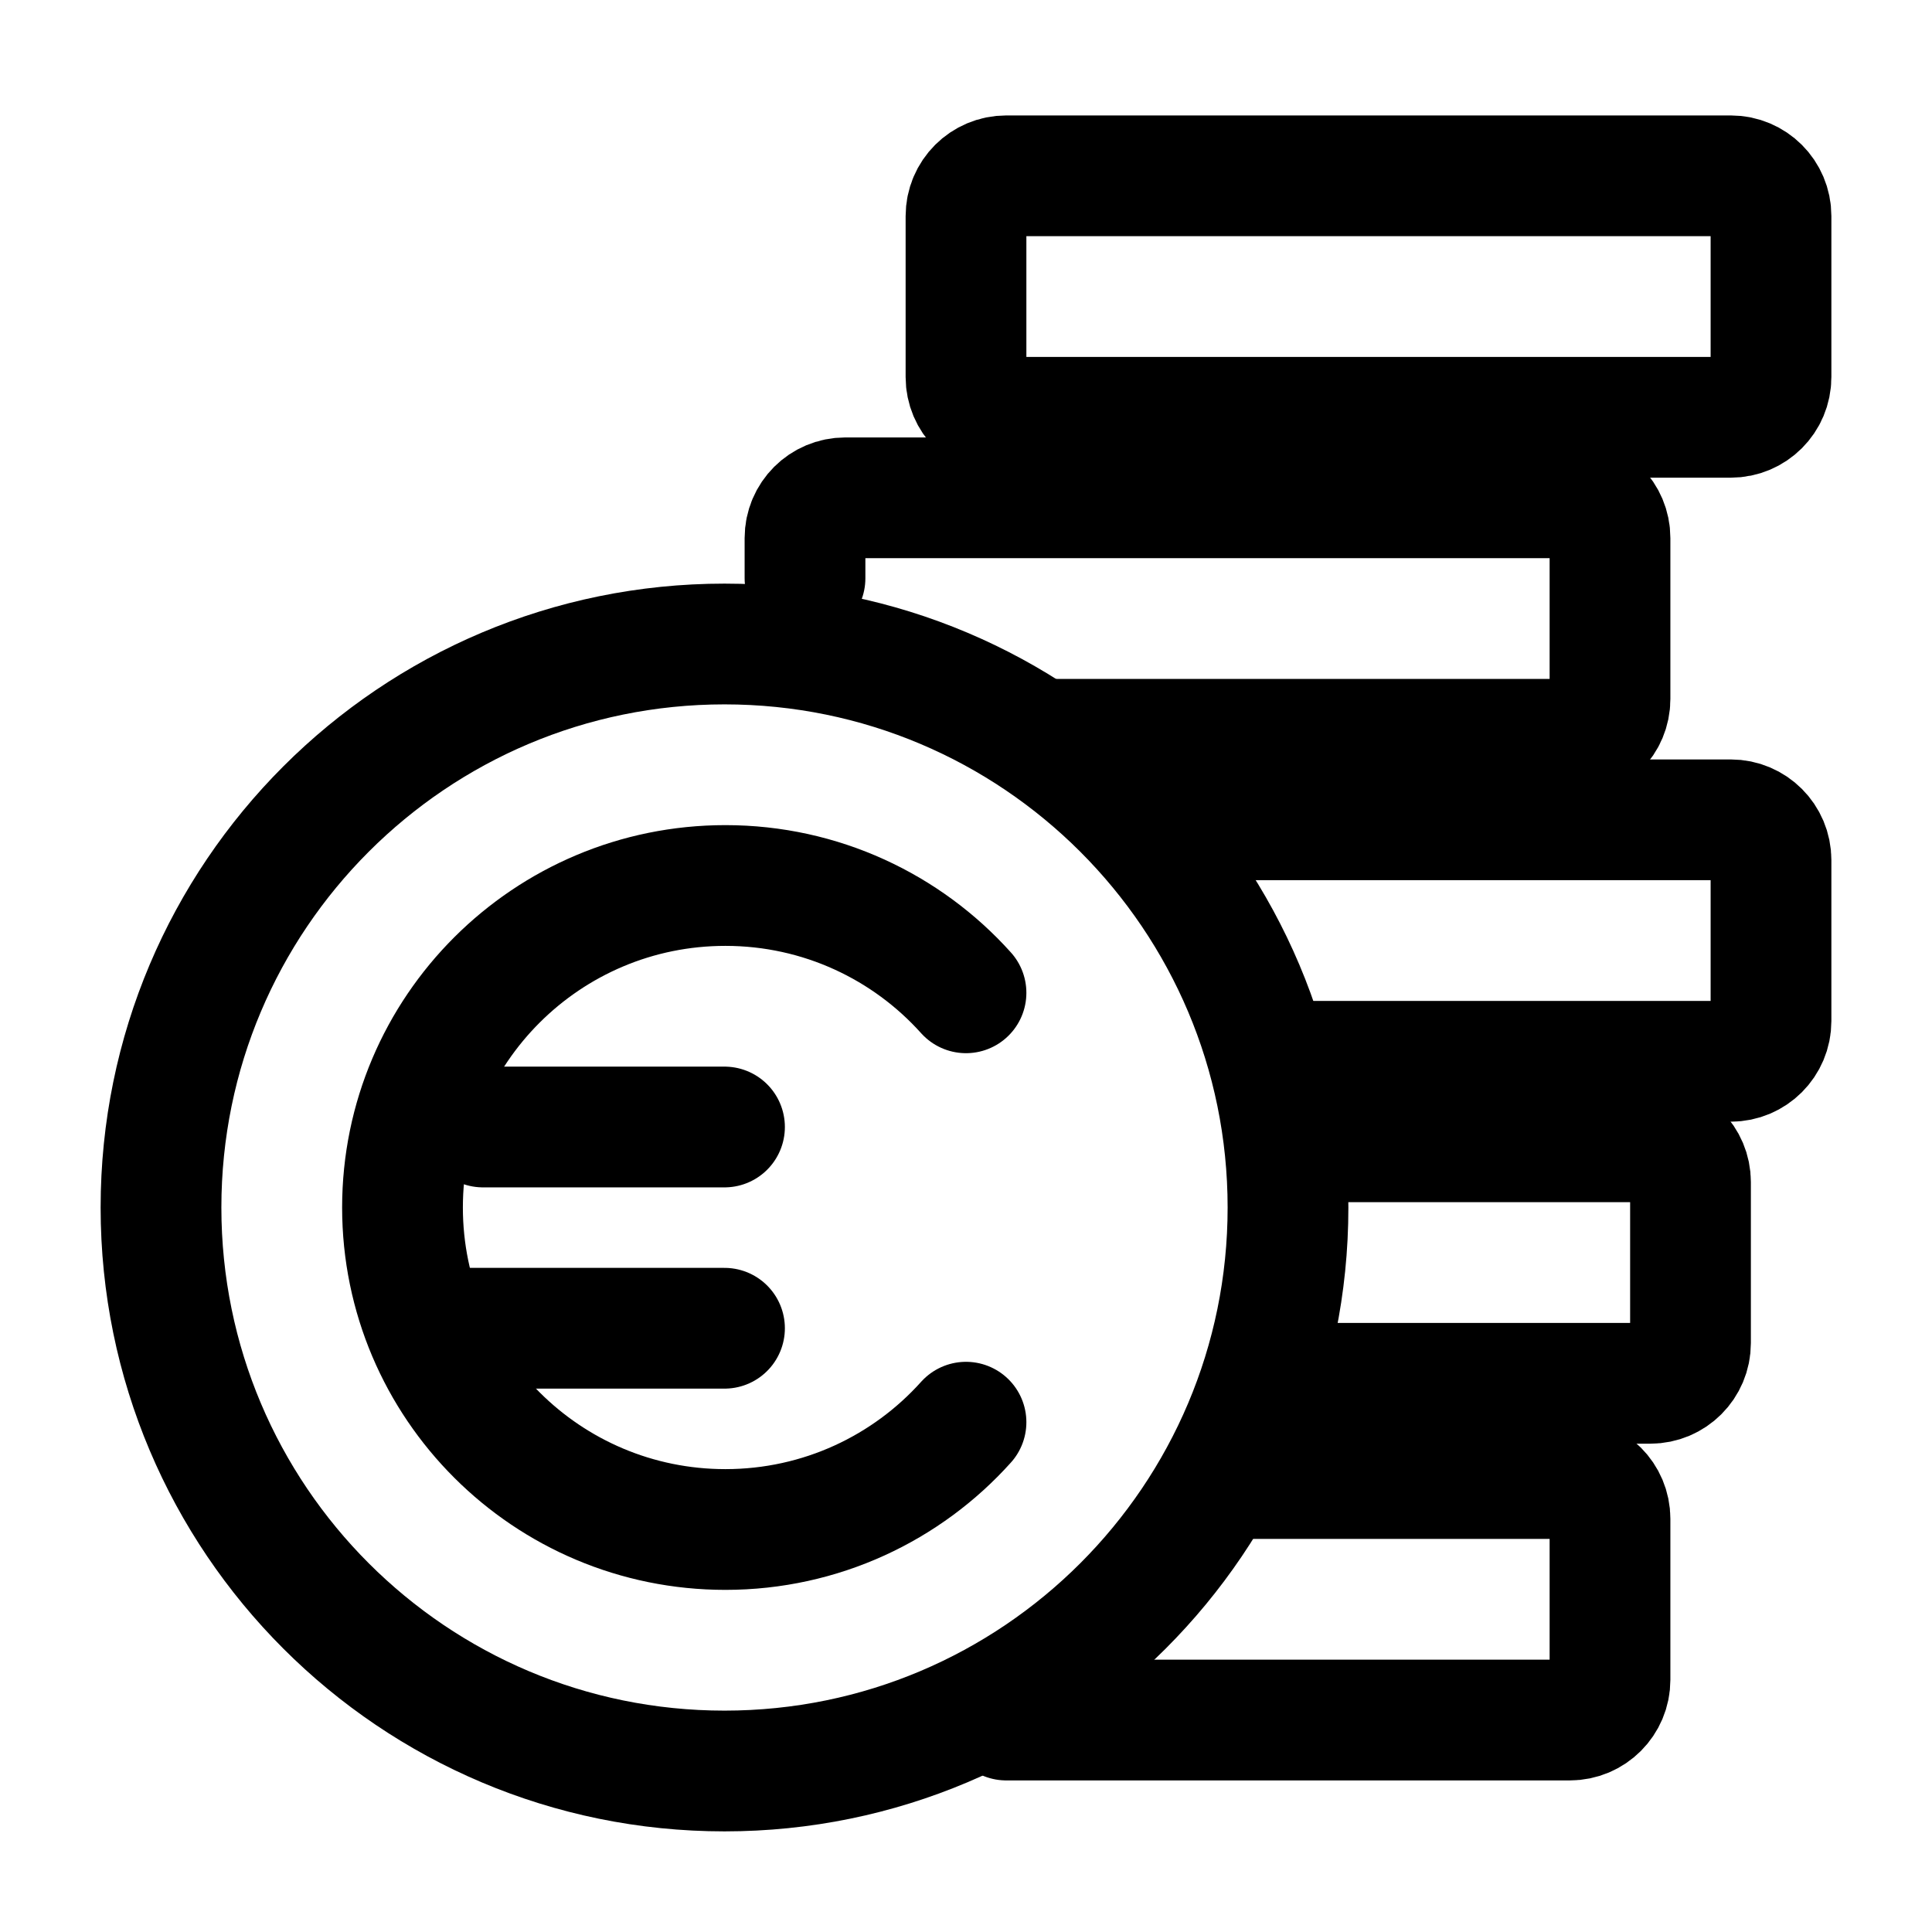
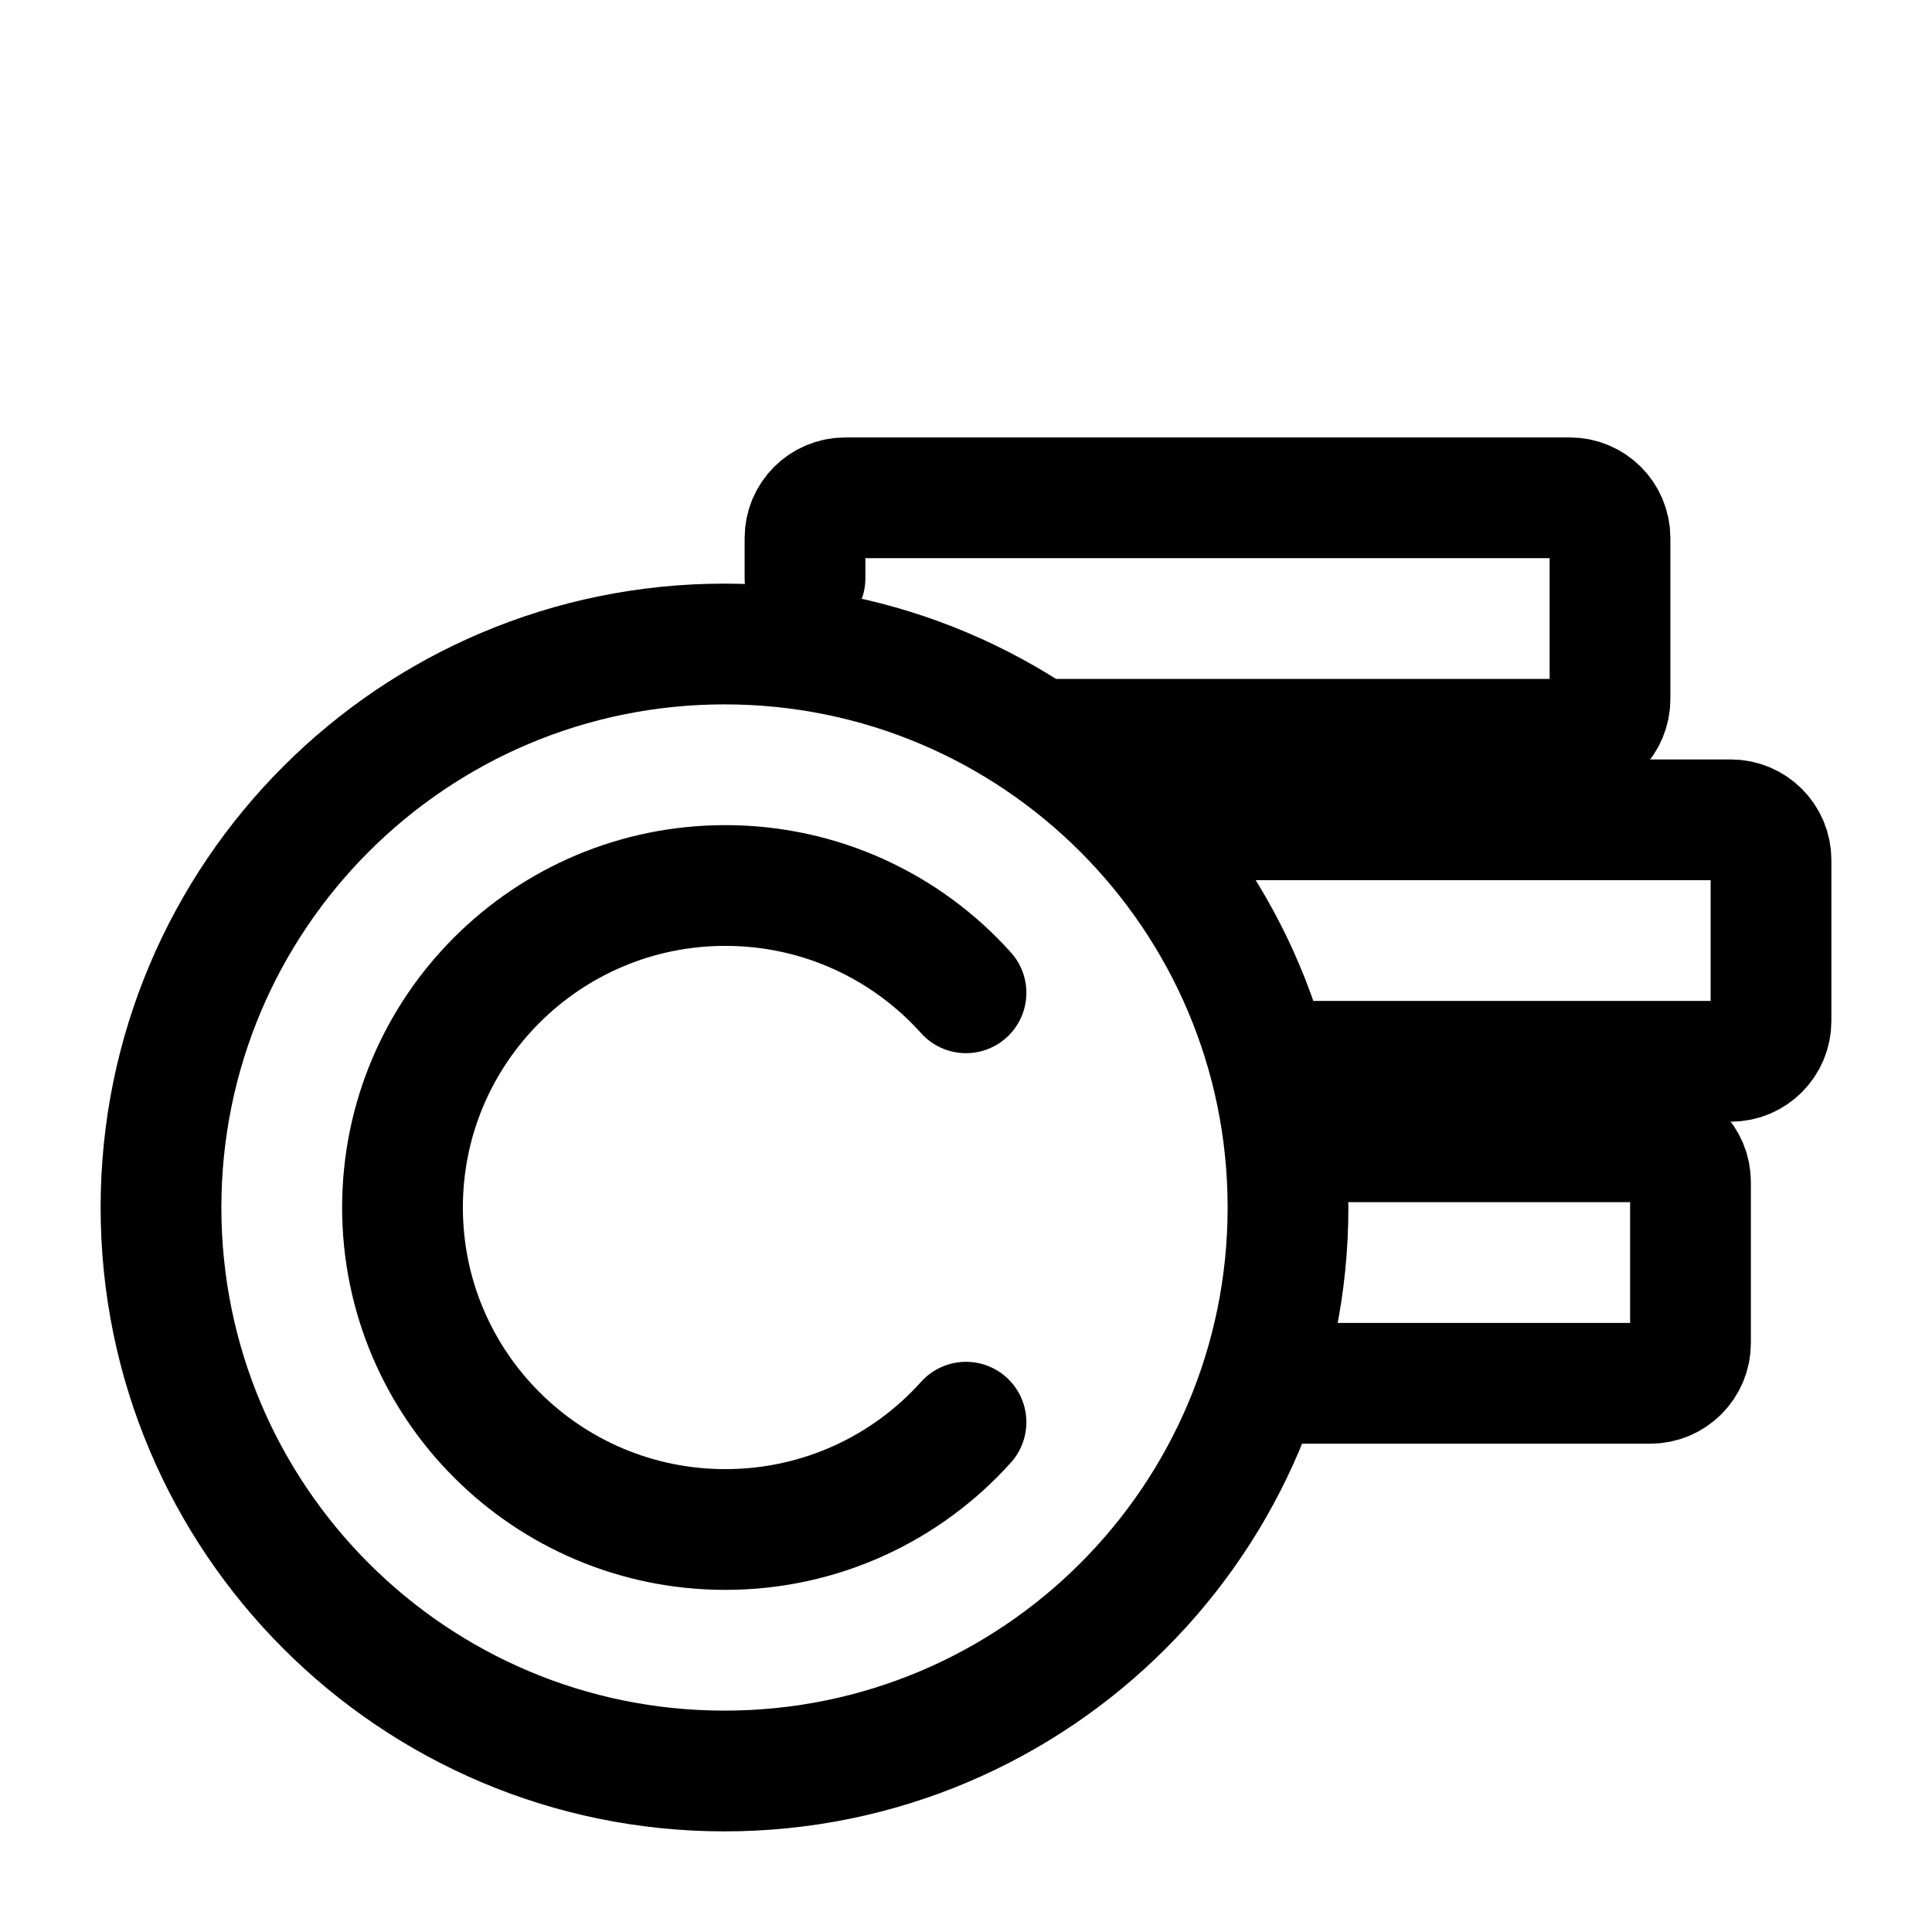
<svg xmlns="http://www.w3.org/2000/svg" width="24" height="24" viewBox="0 0 24 24" fill="none">
-   <path d="M21.5 2.184H12.5C12.224 2.184 12 2.407 12 2.684V4.684C12 4.96 12.224 5.184 12.5 5.184H21.5C21.776 5.184 22 4.96 22 4.684V2.684C22 2.407 21.776 2.184 21.5 2.184Z" stroke="black" stroke-width="1.5" stroke-linecap="round" />
  <path d="M13 9.184H19.5C19.776 9.184 20 8.96 20 8.684V6.684C20 6.407 19.776 6.184 19.5 6.184H10.5C10.224 6.184 10 6.407 10 6.684V7.184" stroke="black" stroke-width="1.5" stroke-linecap="round" />
-   <path d="M15.5 18.367H19.5C19.776 18.367 20 18.591 20 18.867V20.867C20 21.143 19.776 21.367 19.5 21.367H12.5" stroke="black" stroke-width="1.5" stroke-linecap="round" />
  <path d="M15.5 10.184H21.5C21.776 10.184 22 10.408 22 10.684V12.684C22 12.96 21.776 13.184 21.5 13.184H16" stroke="black" stroke-width="1.5" stroke-linecap="round" />
  <path d="M16 14.184H20.5C20.776 14.184 21 14.408 21 14.684V16.684C21 16.96 20.776 17.184 20.5 17.184H16" stroke="black" stroke-width="1.5" stroke-linecap="round" />
  <path d="M16 15C16 18.866 12.866 22 9 22C5.134 22 2 18.866 2 15C2 11.134 5.134 8 9 8C12.866 8 16 11.134 16 15Z" stroke="black" stroke-width="1.5" />
  <path d="M12 12.333C11.266 11.515 10.198 11 9.011 11C6.796 11 5 12.791 5 15C5 17.209 6.796 19 9.011 19C10.198 19 11.266 18.485 12 17.667" stroke="black" stroke-width="1.5" stroke-linecap="round" />
-   <path d="M6 14L9 14" stroke="black" stroke-width="1.5" stroke-linecap="round" />
-   <path d="M5.5 16.5H9" stroke="black" stroke-width="1.5" stroke-linecap="round" />
</svg>